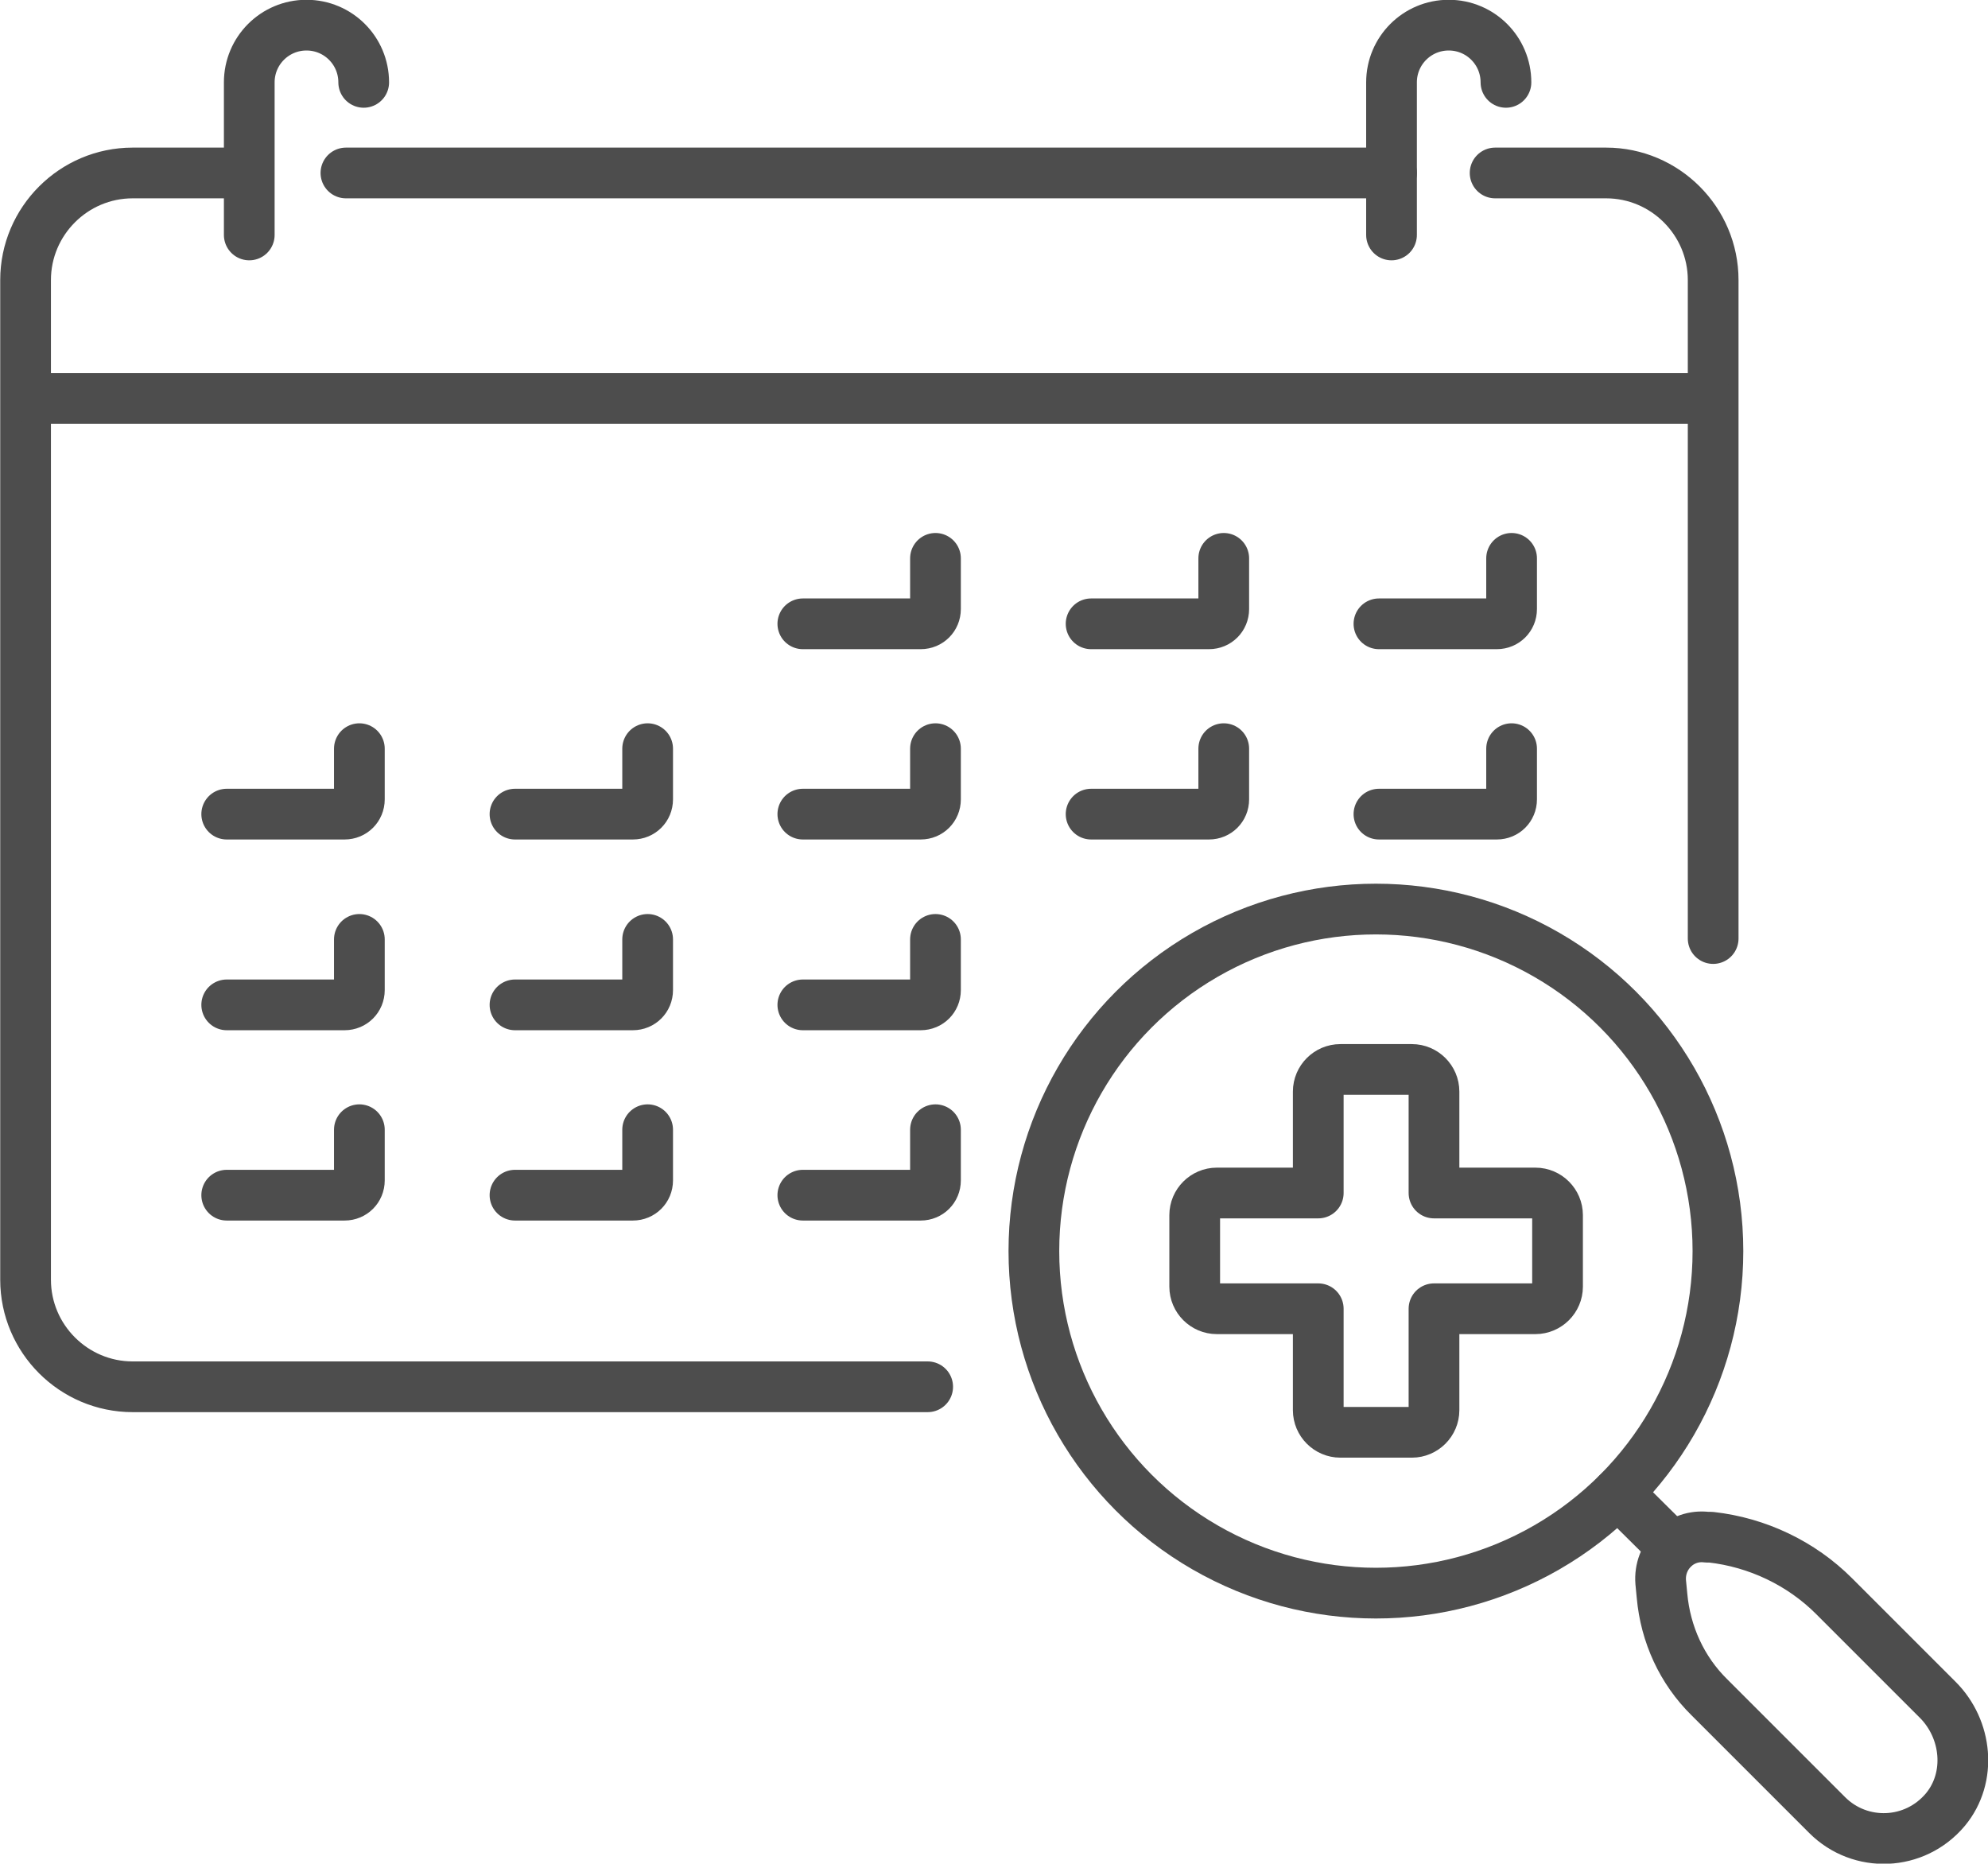
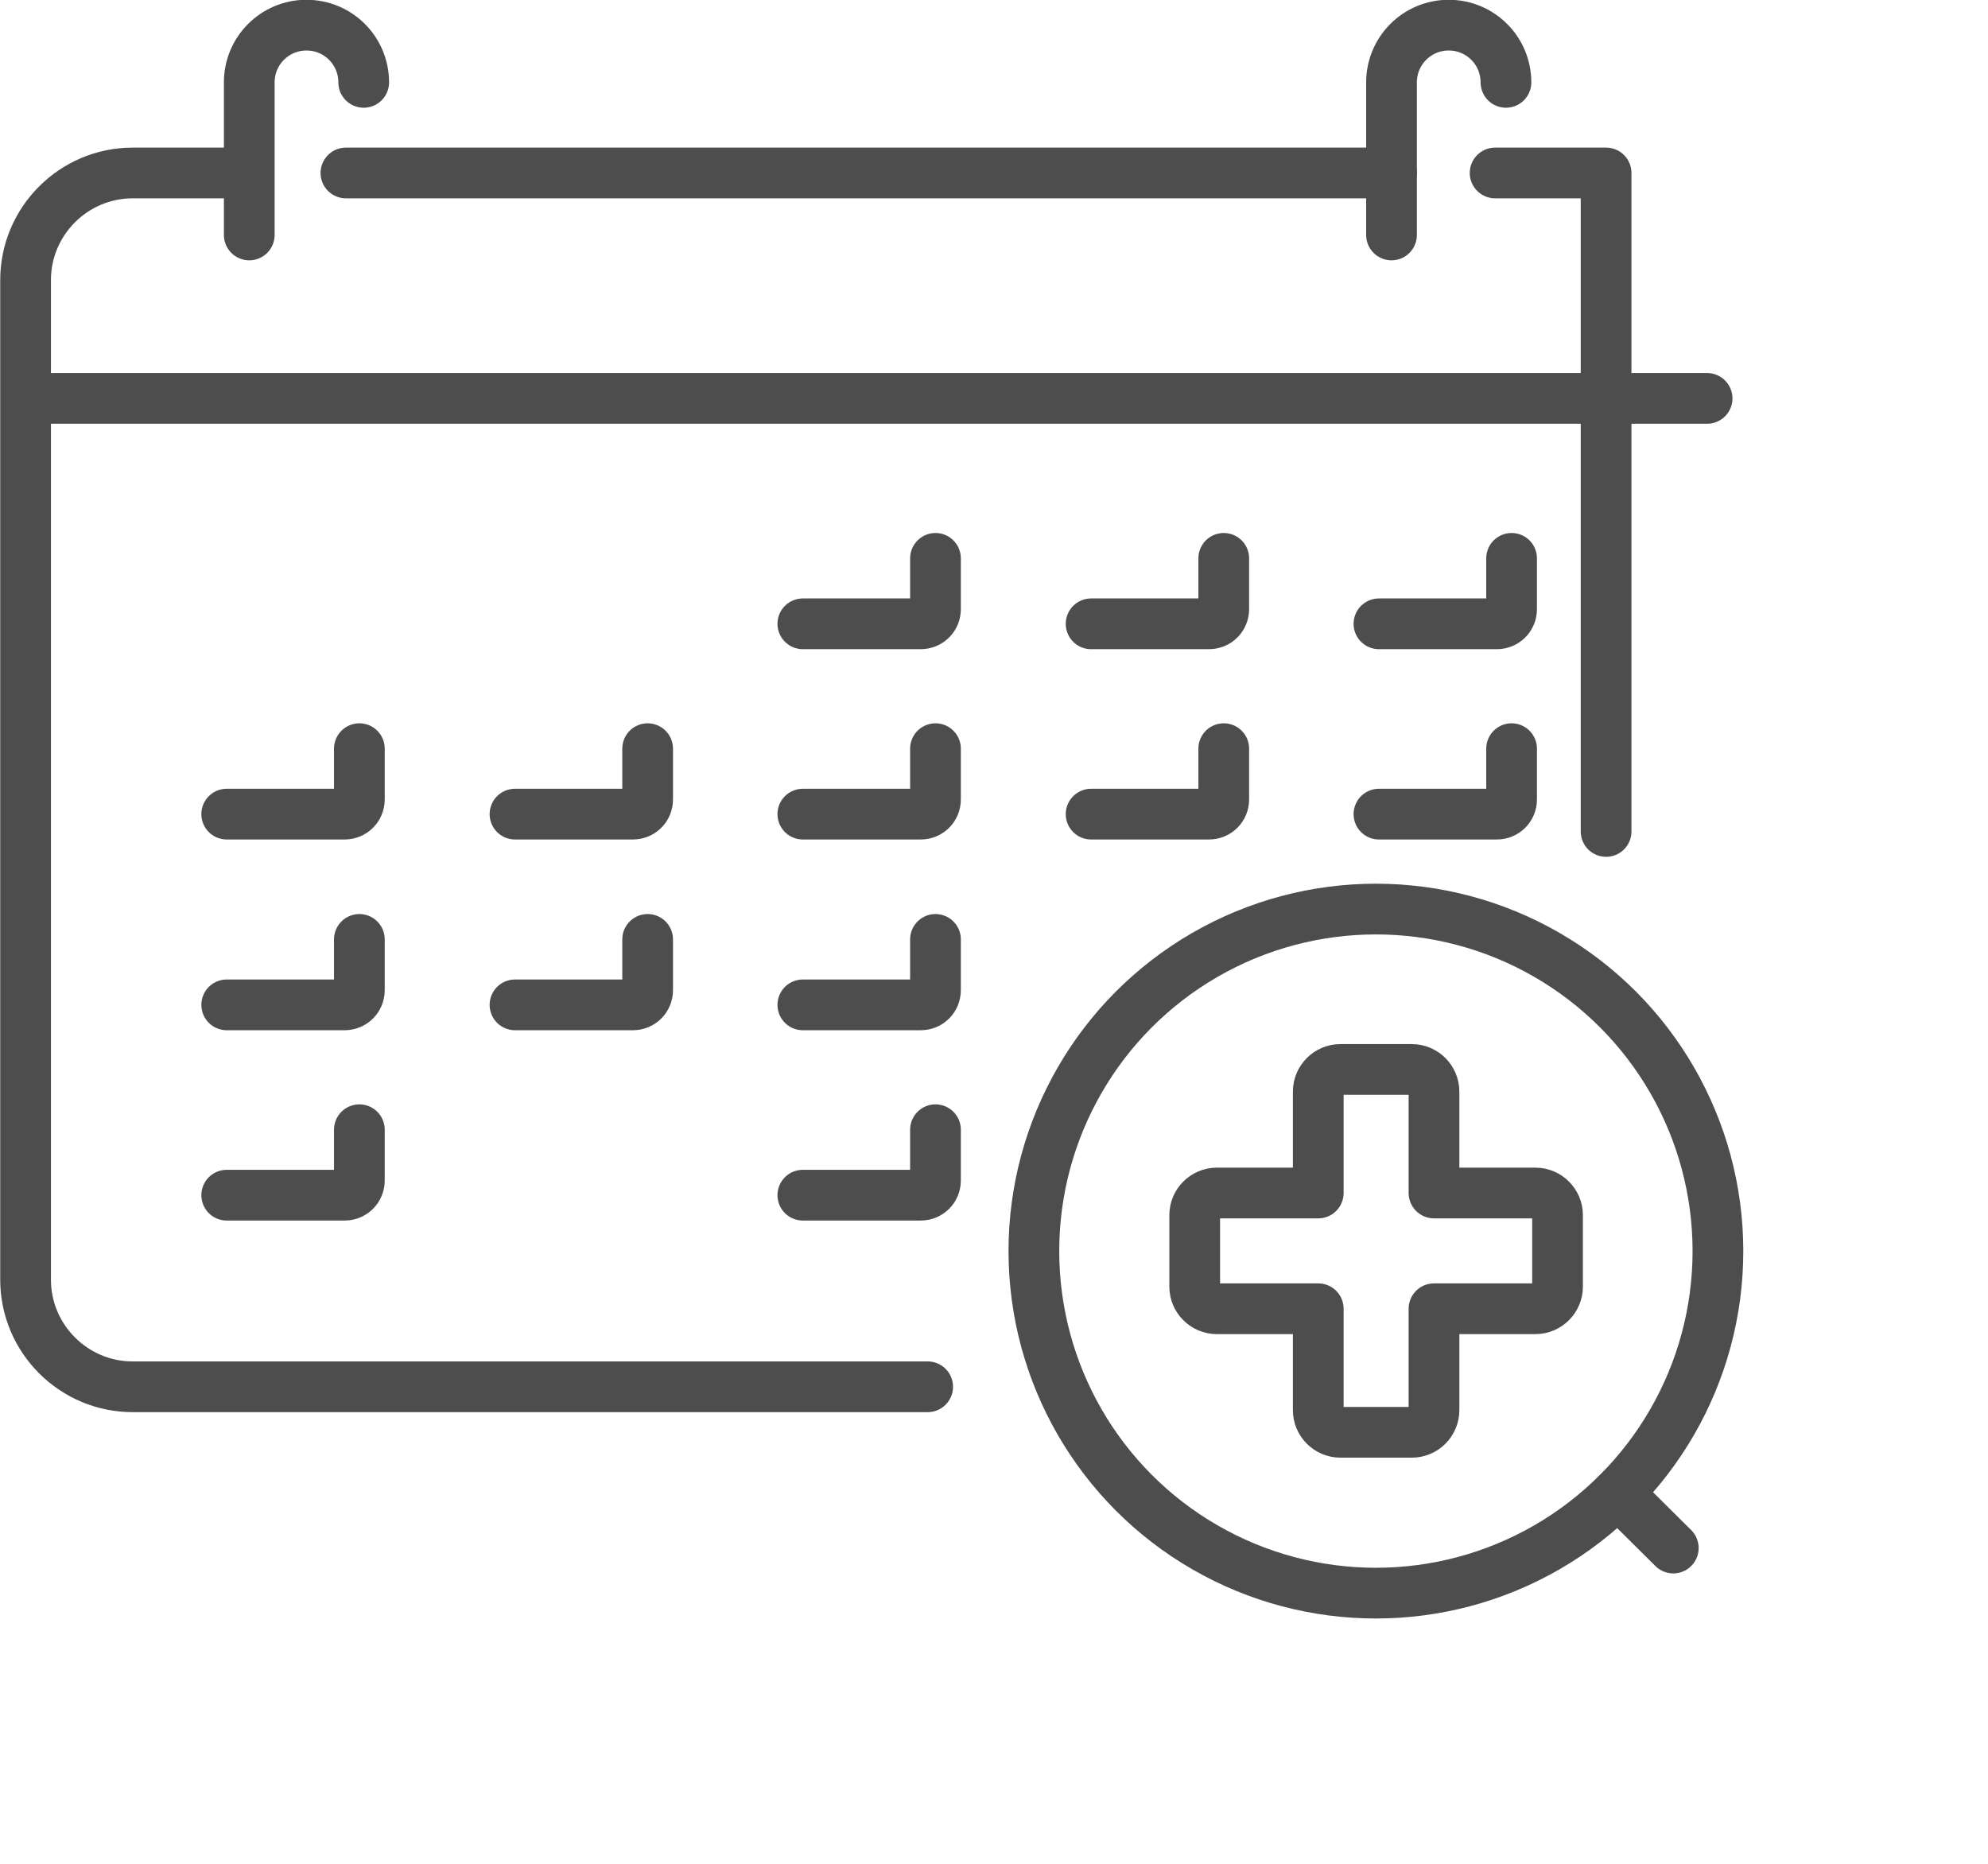
<svg xmlns="http://www.w3.org/2000/svg" id="Layer_2" data-name="Layer 2" viewBox="0 0 45.86 42.99">
  <defs>
    <style>
      .cls-1 {
        fill: none;
        stroke: #4D4D4D;
        stroke-linecap: round;
        stroke-linejoin: round;
        stroke-width: 1.17px;
      }
    </style>
  </defs>
  <g id="Layer_1-2" data-name="Layer 1">
    <g>
      <path class="cls-1" d="M21.4,31.99H3.06c-1.36,0-2.47-1.11-2.47-2.47V6.46c0-1.36,1.11-2.47,2.47-2.47h2.54" />
-       <path class="cls-1" d="M34.49,3.99h2.56c1.36,0,2.47,1.11,2.47,2.47v15.19" />
+       <path class="cls-1" d="M34.49,3.99h2.56v15.19" />
      <line class="cls-1" x1="7.98" y1="3.99" x2="32.1" y2="3.99" />
      <line class="cls-1" x1=".73" y1="9.19" x2="39.38" y2="9.19" />
      <path class="cls-1" d="M18.52,14.39h2.72c.19,0,.34-.15,.34-.34v-1.17" />
      <path class="cls-1" d="M25.17,14.39h2.72c.19,0,.34-.15,.34-.34v-1.17" />
      <path class="cls-1" d="M31.81,14.39h2.72c.19,0,.34-.15,.34-.34v-1.17" />
      <path class="cls-1" d="M5.23,18.78h2.72c.19,0,.34-.15,.34-.34v-1.17" />
      <path class="cls-1" d="M11.88,18.78h2.72c.19,0,.34-.15,.34-.34v-1.17" />
      <path class="cls-1" d="M18.52,18.78h2.72c.19,0,.34-.15,.34-.34v-1.17" />
      <path class="cls-1" d="M25.17,18.78h2.72c.19,0,.34-.15,.34-.34v-1.17" />
      <path class="cls-1" d="M31.81,18.78h2.72c.19,0,.34-.15,.34-.34v-1.17" />
      <path class="cls-1" d="M5.23,23.18h2.72c.19,0,.34-.15,.34-.34v-1.17" />
      <path class="cls-1" d="M11.88,23.18h2.72c.19,0,.34-.15,.34-.34v-1.17" />
      <path class="cls-1" d="M18.52,23.18h2.72c.19,0,.34-.15,.34-.34v-1.17" />
      <path class="cls-1" d="M5.23,27.57h2.72c.19,0,.34-.15,.34-.34v-1.17" />
-       <path class="cls-1" d="M11.88,27.57h2.72c.19,0,.34-.15,.34-.34v-1.17" />
      <path class="cls-1" d="M18.52,27.57h2.72c.19,0,.34-.15,.34-.34v-1.17" />
      <path class="cls-1" d="M8.39,1.9c0-.73-.59-1.32-1.32-1.32s-1.32,.59-1.32,1.32v3.52" />
      <path class="cls-1" d="M34.74,1.9c0-.73-.59-1.32-1.32-1.32s-1.32,.59-1.32,1.32v3.52" />
      <circle class="cls-1" cx="31.74" cy="28.86" r="7.89" />
-       <path class="cls-1" d="M44.69,39.2l-2.38-2.38c-.76-.76-1.77-1.24-2.84-1.36h-.09c-.61-.08-1.12,.43-1.07,1.04l.03,.31c.08,.89,.46,1.72,1.09,2.34l2.72,2.72c.76,.76,2.02,.72,2.73-.13,.61-.74,.5-1.85-.18-2.53Z" />
      <line class="cls-1" x1="38.6" y1="35.71" x2="37.32" y2="34.44" />
      <path class="cls-1" d="M32.57,24.67h-1.65c-.28,0-.51,.23-.51,.51v2.34h-2.34c-.28,0-.51,.23-.51,.51v1.65c0,.28,.23,.51,.51,.51h2.34v2.34c0,.28,.23,.51,.51,.51h1.65c.28,0,.51-.23,.51-.51v-2.34h2.34c.28,0,.51-.23,.51-.51v-1.65c0-.28-.23-.51-.51-.51h-2.34v-2.34c0-.28-.23-.51-.51-.51Z" />
    </g>
  </g>
</svg>